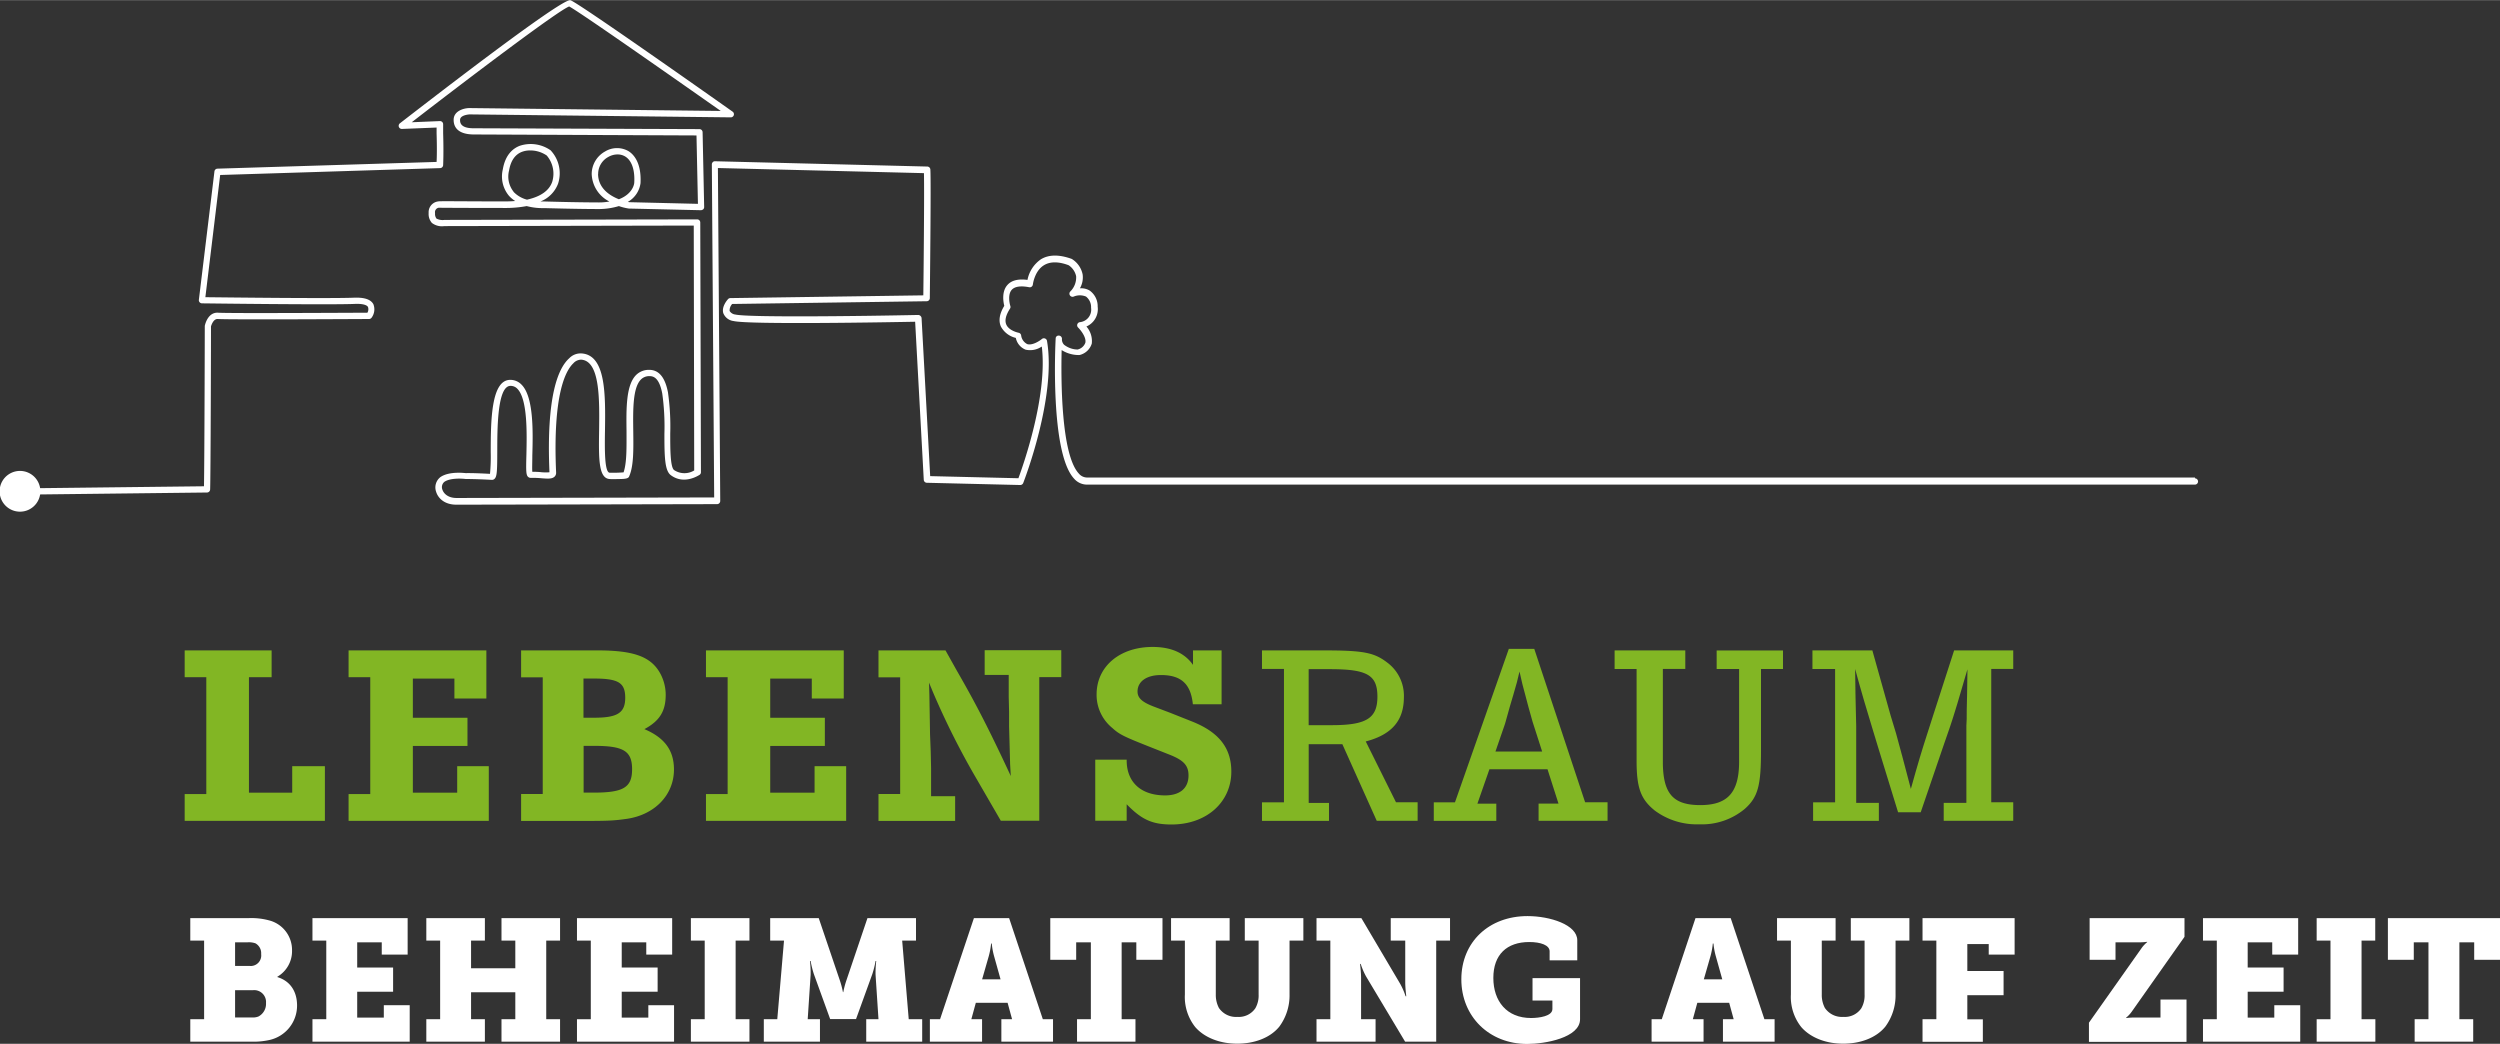
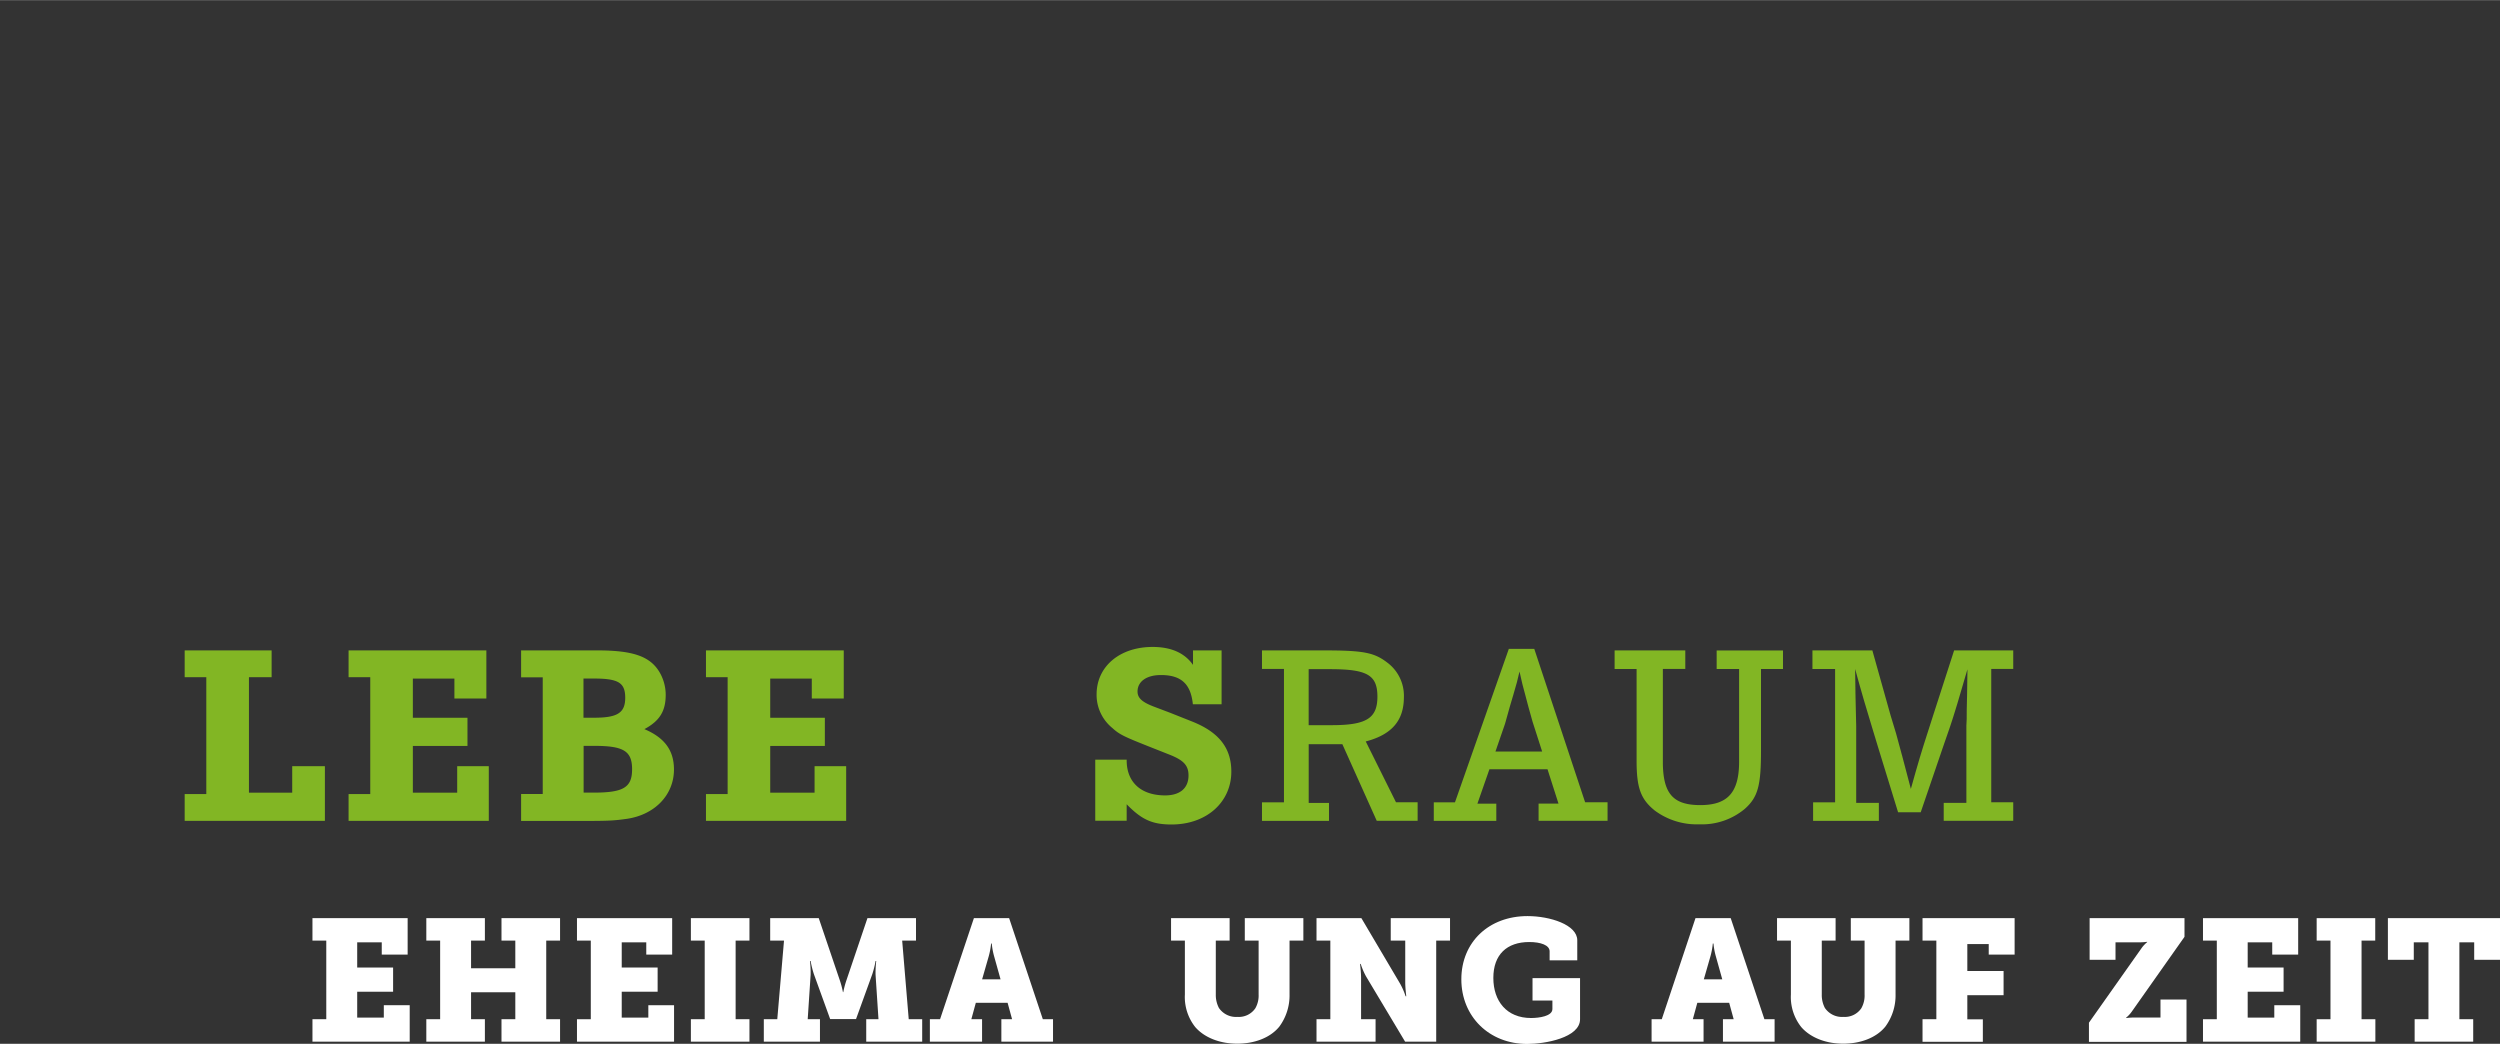
<svg xmlns="http://www.w3.org/2000/svg" id="Ebene_1" data-name="Ebene 1" viewBox="0 0 557.04 232.54" width="558" height="233">
  <rect x="0" y="0" width="557.04" height="232.54" fill="#333333" stroke="none" />
  <defs>
    <style>.cls-1{fill:#82b624;}.cls-2{fill:#fff;}</style>
  </defs>
  <title>logo-lebensraum-beheimatung-auf-zeit</title>
  <polygon class="cls-1" points="55.47 176.59 65.11 176.59 65.11 170.69 72.39 170.69 72.39 182.87 41.15 182.87 41.15 176.9 45.97 176.9 45.97 150.86 41.15 150.86 41.15 144.89 60.52 144.89 60.52 150.86 55.47 150.86 55.47 176.59" />
  <polygon class="cls-1" points="108.37 155.61 101.25 155.61 101.25 151.17 91.99 151.17 91.99 159.9 104.16 159.9 104.16 166.18 91.99 166.18 91.99 176.59 101.87 176.59 101.87 170.69 108.91 170.69 108.91 182.87 77.67 182.87 77.67 176.9 82.5 176.9 82.5 150.86 77.67 150.86 77.67 144.89 108.37 144.89 108.37 155.61" />
  <path class="cls-1" d="M425.92,339.34h17c8.11,0,11.94,1.38,14,5.13a10,10,0,0,1,1.22,4.75c0,3.6-1.3,5.82-4.75,7.66,4.52,1.92,6.59,4.75,6.59,9,0,5.67-4.29,10.11-10.57,11-2.76.38-3.75,0.46-10,.46H425.92v-6h4.82v-26h-4.82v-6Zm13.93,15h2.38c5.13,0,6.89-1.07,6.89-4.44s-1.53-4.29-7-4.29h-2.3v8.73Zm0,16.69h2.22c6.66,0,8.58-1.15,8.58-5.21s-1.91-5.21-8.42-5.21h-2.38V371Z" transform="translate(-309.81 -194.45)" />
  <polygon class="cls-1" points="188 155.61 180.88 155.61 180.88 151.17 171.62 151.17 171.62 159.9 183.79 159.9 183.79 166.18 171.62 166.18 171.62 176.59 181.5 176.59 181.5 170.69 188.54 170.69 188.54 182.87 157.3 182.87 157.3 176.9 162.13 176.9 162.13 150.86 157.3 150.86 157.3 144.89 188 144.89 188 155.61" />
-   <path class="cls-1" d="M505.55,339.34h14.93l2.53,4.52c2.6,4.52,4.75,8.42,7.73,14.47,1.76,3.6,2.45,5.05,4.29,9l-0.15-2.6-0.23-8.42V353l-0.08-3.29v-4.9h-5.36v-5.51h17.07v6h-4.9v32h-8.57l-5.59-9.65a173.74,173.74,0,0,1-9.49-18.91l-0.92-2.22,0.08,2.6,0.15,9,0.15,3.75,0.08,3.68v6.28h5.36v5.51H505.55v-6h4.83v-26h-4.83v-6Z" transform="translate(-309.81 -194.45)" />
  <path class="cls-1" d="M575.53,339.34H582v12H575.6c-0.46-4.52-2.6-6.51-7.12-6.51-3.21,0-5.21,1.45-5.21,3.67,0,1.38.92,2.3,3.44,3.29l3.83,1.45,4.83,1.92c6,2.37,8.8,5.89,8.8,11.18,0,6.81-5.51,11.79-13.32,11.79-4.29,0-6.66-1.07-10-4.51v3.67h-7V363.69h7v0.15c0,4.9,3.22,7.81,8.58,7.81,3.29,0,5.2-1.61,5.2-4.44,0-2.22-1.07-3.37-4.13-4.6l-4.83-1.91c-5.2-2.07-6.43-2.6-8-4.06a9.5,9.5,0,0,1-3.52-7.5c0-6.2,5.13-10.57,12.48-10.57,4.06,0,7.12,1.3,9,4v-3.22Z" transform="translate(-309.81 -194.45)" />
  <path class="cls-1" d="M591,339.34H604.7c8.88,0,11.26.46,14.17,2.68a9.21,9.21,0,0,1,3.75,7.73c0,5.21-2.68,8.35-8.5,9.88l6.74,13.55h4.82v4.13h-9.11l-7.66-17.07h-7.5v13.09h4.52v4H591v-4.13h4.9V343.47H591v-4.13ZM601.41,356h5.13c7.73,0,10.18-1.53,10.18-6.36s-2.3-6.12-10.57-6.12h-4.75V356Z" transform="translate(-309.81 -194.45)" />
  <path class="cls-1" d="M646,339h5.67L663,373.18H668v4.13H652.63v-3.83h4.44l-2.45-7.66H641.68L639,373.49h4.21v3.83H629.28v-4.13H634Zm7.43,22.89-2.14-6.66-0.92-3.29-0.69-2.61c-0.53-1.91-.76-2.83-1.3-5.28-0.46,2-.61,2.6-1.38,5.2l-0.77,2.6-1.07,3.83-2.14,6.2h10.41Z" transform="translate(-309.81 -194.45)" />
  <path class="cls-1" d="M669.62,339.34h15.7v4.13h-5v21c0.08,6.81,2.3,9.34,8.34,9.34s8.58-2.75,8.65-9.42v-20.9h-5v-4.13h14.78v4.13h-4.9V361.7c0,7.81-.69,10.34-3.6,12.94a14.9,14.9,0,0,1-10.18,3.45,15.66,15.66,0,0,1-9.88-3.06c-3.14-2.53-4.06-5.05-4.06-11.1V343.48h-4.9v-4.13Z" transform="translate(-309.81 -194.45)" />
  <path class="cls-1" d="M713.65,339.34H727l4.06,14.47,1.23,4.06c0.76,2.76,1.91,7,3.29,12.33,1.53-5.51,2.45-8.58,3.67-12.33l1.3-4.06,4.67-14.47h13.17v4.13h-4.9v29.71h4.9v4.13H742.9v-4h5.05V356.11c0.08-.77.08-1.91,0.08-3.52l0.08-3.45,0.08-5.59c-1.68,5.82-3.06,10.41-3.9,12.86l-1.46,4.21-5.05,14.78h-5.05l-4.52-14.7-1.3-4.29c-1-3.21-2.53-8.42-3.75-12.94l0.08,5.74,0.08,3.52,0.08,3.44v17.15h5.05v4H713.8v-4.13h4.9V343.48h-5.05v-4.13Z" transform="translate(-309.81 -194.45)" />
-   <path class="cls-2" d="M798.9,300.82l-246.91,0a2.41,2.41,0,0,1-1.78-.86c-4-4.25-4-21-3.85-27.54a7.14,7.14,0,0,0,3.72,1.11,1.55,1.55,0,0,1,.24,0,3.74,3.74,0,0,0,2.76-2.57,4.93,4.93,0,0,0-1.2-3.79,4.22,4.22,0,0,0,2.51-4.43,4.28,4.28,0,0,0-1.79-3.58,3.69,3.69,0,0,0-2.17-.5,4.87,4.87,0,0,0,.61-3.09,5.28,5.28,0,0,0-2.43-3.46c-2.77-1-5.08-1-6.86.08a7.25,7.25,0,0,0-3,4.6c-2.07-.28-3.58.1-4.49,1.15-1.3,1.48-.89,3.78-0.68,4.63-1.07,1.75-1.32,3.3-.76,4.6a5.08,5.08,0,0,0,3.33,2.54,3.58,3.58,0,0,0,2.17,2.62,4.59,4.59,0,0,0,3.62-.7c1.33,11-4.16,26.5-5.21,29.35l-19.66-.47-1.92-35.25a0.8,0.8,0,0,0-.71-0.66c-12.89.27-38,.58-40.79-0.1a1.7,1.7,0,0,1-1.27-.79,2.16,2.16,0,0,1,.57-1.56l43.35-.61a0.7,0.7,0,0,0,.69-0.69c0-1.05.3-25.81,0.12-28.66a0.7,0.7,0,0,0-.68-0.66l-47.29-1.18a0.62,0.62,0,0,0-.51.2,0.7,0.7,0,0,0-.21.51l0.52,74.2-57.41.12c-1.9,0-2.87-1-3.15-1.87a1.53,1.53,0,0,1,.46-1.74c1.28-.86,3.78-0.74,4.74-0.62,1.57,0,3.56.07,5.8,0.19a0.78,0.78,0,0,0,.63-0.24c0.53-.5.59-1.66,0.6-6,0-5.14,0-14.7,2.95-14.7a2.06,2.06,0,0,1,1.54.66c2.31,2.38,2.1,10.13,2,14.76-0.1,3.59-.07,4.4.36,4.84a0.89,0.89,0,0,0,.6.24,19.93,19.93,0,0,1,2.46.09c1.38,0.1,2.29.17,2.85-.36a1.17,1.17,0,0,0,.35-0.93c-0.76-17.3,2.08-22.67,3.84-24.33a2.36,2.36,0,0,1,1.74-.81c4.22,0.27,4.09,8.88,4,15.8-0.09,6.22-.16,10.71,2.41,10.8h0c0.52,0.06,1.72,0,1.88,0,1.71,0,2.27-.14,2.43-0.65,1-2.32.94-6,.89-10-0.06-4.75-.13-9.67,1.7-11.52a2.59,2.59,0,0,1,1.95-.76c0.89,0,2.14.4,2.81,3.86a53,53,0,0,1,.48,9c0,5.05.07,8.2,1.42,9.2,3,2.25,6.28,0,6.42-.07a0.7,0.7,0,0,0,.3-0.58L465.84,244a0.72,0.72,0,0,0-.2-0.5,0.71,0.71,0,0,0-.5-0.2l-56.09.12h-0.21a2.91,2.91,0,0,1-1.78-.3,1.75,1.75,0,0,1-.31-1.22,1,1,0,0,1,.79-1.19s5.59,0.05,14.76.05a25.68,25.68,0,0,0,4.87-.42,14,14,0,0,0,3.93.45c0.07,0,7,.2,11.75.21h0.05a15.66,15.66,0,0,0,4.81-.66,12,12,0,0,0,2.21.55L466,241.26a0.93,0.93,0,0,0,.51-0.21,0.7,0.7,0,0,0,.2-0.51l-0.35-16.66a0.7,0.7,0,0,0-.7-0.69L415.32,223c-3,0-3-1.36-3-1.86,0-1.13,2.13-1.23,2.13-1.23l58.2,0.66h0a0.7,0.7,0,0,0,.4-1.27c-5.76-4.07-34.57-24.38-36.14-24.83-1.17-.36-14,8.86-38,27.43a0.71,0.71,0,0,0-.23.79,0.71,0.71,0,0,0,.69.46l7.72-.31c0,0.41,0,.92,0,1.31,0.1,3.09.06,5.32,0,6.35L358.26,232a0.7,0.7,0,0,0-.67.62l-3.47,28.61a0.7,0.7,0,0,0,.69.78c0.28,0,28.2.37,34,.13,2.36-.11,2.91.47,3,0.71a1.5,1.5,0,0,1-.14,1.25c-3.63,0-30.39.17-33.23,0-1.87-.15-2.73,1.7-3,2.93,0,0.32-.07,30.33-0.18,35.74l-36.51.42a4.54,4.54,0,1,0,0,1.4l37.19-.43a0.7,0.7,0,0,0,.69-0.67c0.12-2.71.2-35.08,0.19-36.33,0,0,.45-1.72,1.5-1.66,3.08,0.18,32.48,0,33.73,0a0.71,0.71,0,0,0,.57-0.31,3.12,3.12,0,0,0,.38-3c-0.59-1.06-2-1.53-4.33-1.44-5.19.22-28.52-.06-33.1-0.11l3.3-27.23,49-1.53a0.7,0.7,0,0,0,.68-0.66c0-.11.14-2.73,0-7.11,0-.77,0-2,0-2a0.7,0.7,0,0,0-.21-0.51,0.68,0.68,0,0,0-.52-0.2l-6.27.26c13.09-10.12,32.63-24.89,35.08-25.8,2.13,1.1,20.56,14,33.78,23.28l-56-.64c-1.23,0-3.55.63-3.52,2.65,0,1.45.8,3.18,4.39,3.23L465,224.6l0.32,15.24-15.3-.37-0.33-.06a5.64,5.64,0,0,0,2.84-4.18c0.23-4.61-1.58-6.45-2.68-7.13a5.12,5.12,0,0,0-5.2.06,5.76,5.76,0,0,0-3,5,7.12,7.12,0,0,0,3.94,6.16,12.79,12.79,0,0,1-2.77.2c-4.76,0-11.65-.21-11.77-0.21s-0.32,0-.81,0a6.87,6.87,0,0,0,3.93-4,7.48,7.48,0,0,0-1.68-7.4,7.72,7.72,0,0,0-6.88-1c-1.4.54-3.19,1.88-3.76,5.23a6.73,6.73,0,0,0,1.35,5.89,6.59,6.59,0,0,0,1.41,1.18c-0.73.06-1.51,0.09-2.33,0.09-9.16,0-14.75-.1-14.82,0a2.42,2.42,0,0,0-2.14,2.58,3,3,0,0,0,.72,2.21,3.68,3.68,0,0,0,2.78.71H409l55.39-.12,0.1,54.56a4.17,4.17,0,0,1-4.48-.08c-0.86-.64-0.86-4.76-0.86-8.08a53.84,53.84,0,0,0-.51-9.25c-0.64-3.31-2-5-4.18-5a4,4,0,0,0-2.94,1.17c-2.24,2.28-2.17,7.48-2.11,12.52,0,3.45.09,7-.66,9.15a27.86,27.86,0,0,1-2.89.08l-0.19,0c-1.2,0-1.12-5.44-1.06-9.37,0.11-7.91.25-16.87-5.23-17.21a3.51,3.51,0,0,0-2.74,1.08c-2.42,2.16-5.14,8.31-4.4,25.4a10.62,10.62,0,0,1-1.68,0,15.35,15.35,0,0,0-2.14-.1c-0.07-.69,0-2.23,0-3.63,0.14-5.17.35-13-2.38-15.77a3.43,3.43,0,0,0-2.54-1.09c-4.31,0-4.33,9.31-4.35,16.1a40.55,40.55,0,0,1-.16,4.84c-2.1-.11-4-0.19-5.39-0.16-0.15,0-3.62-.48-5.61.85a2.91,2.91,0,0,0-1,3.32c0.42,1.38,1.82,2.86,4.49,2.86,4.83,0,58.12-.12,58.12-0.12a0.7,0.7,0,0,0,.49-0.21,0.72,0.72,0,0,0,.2-0.5l-0.52-74.18,45.91,1.14c0.11,4.35-.09,23.37-0.14,27.23l-43,.61a0.72,0.72,0,0,0-.5.22c-0.15.16-1.5,1.67-1.07,3.13a2.81,2.81,0,0,0,2.28,1.76c3.43,0.84,35.24.26,40.47,0.16l1.92,35.22a0.7,0.7,0,0,0,.68.66l20.81,0.5a0.71,0.71,0,0,0,.67-0.45c0.3-.78,7.41-19.23,5.3-31.66a0.69,0.69,0,0,0-.45-0.54,0.7,0.7,0,0,0-.7.12c-0.49.41-2.13,1.5-3.26,1.13a2.53,2.53,0,0,1-1.36-2,0.71,0.71,0,0,0-.58-0.53s-2.11-.42-2.72-1.82c-0.39-.9-0.12-2.09.82-3.54a0.69,0.69,0,0,0,.08-0.6c-0.21-.66-0.58-2.6.31-3.6,0.67-.75,2-0.95,3.88-0.58a0.67,0.67,0,0,0,.55-0.12,0.71,0.71,0,0,0,.28-0.49s0.35-3,2.47-4.29c1.39-.86,3.28-0.84,5.5,0a3.93,3.93,0,0,1,1.67,2.44,4.4,4.4,0,0,1-1.33,3.44,0.7,0.7,0,0,0,.8,1.1,3.54,3.54,0,0,1,2.73,0,3,3,0,0,1,1.13,2.5,2.8,2.8,0,0,1-2.47,3.2,0.7,0.7,0,0,0-.42,1.2c0.5,0.49,1.89,2.17,1.61,3.4a2.39,2.39,0,0,1-1.74,1.5,5,5,0,0,1-3-1.07,1.7,1.7,0,0,1-.47-1.31,0.7,0.7,0,0,0-.67-0.72,0.64,0.64,0,0,0-.73.67c-0.06,1-1.29,25.51,4.13,31.23a3.79,3.79,0,0,0,2.8,1.3l246.91,0h0a0.7,0.7,0,0,0,0-1.4M443.09,233.2a4.29,4.29,0,0,1,2.26-3.81,4.19,4.19,0,0,1,2.06-.56,3.26,3.26,0,0,1,1.72.47c1.45,0.9,2.17,3,2,5.85,0,0.13-.23,2.44-3.42,3.67-2-.79-4.6-2.42-4.64-5.62m-18.83,3.93a5.41,5.41,0,0,1-1-4.72c0.37-2.17,1.34-3.57,2.88-4.16a5.07,5.07,0,0,1,1.81-.31,6.49,6.49,0,0,1,3.7,1.13,6.22,6.22,0,0,1,1.23,5.84c-0.68,2-2.6,3.32-5.63,4a6.39,6.39,0,0,1-3-1.75" transform="translate(-309.81 -194.45)" />
-   <path class="cls-2" d="M352.21,421.52h3.08V404h-3.08v-5h12.86a15.15,15.15,0,0,1,5,.58,6.79,6.79,0,0,1,4.81,6.58,6.6,6.6,0,0,1-3.27,5.89v0.08c3.27,1,4.39,3.7,4.39,6.31a7.84,7.84,0,0,1-6.12,7.7,16.45,16.45,0,0,1-4.12.38H352.21v-5Zm13.36-11.86A2.35,2.35,0,0,0,368,407a2.51,2.51,0,0,0-1.27-2.39,4.4,4.4,0,0,0-1.69-.23h-2.85v5.27h3.39Zm0.58,11.47a3.13,3.13,0,0,0,1.27-.23,3.18,3.18,0,0,0,1.66-3,2.64,2.64,0,0,0-2.89-2.85h-4v6.08h4Z" transform="translate(-309.81 -194.45)" />
  <path class="cls-2" d="M379.43,421.52h3.08V404h-3.08v-5h21.21v8.12h-5.77v-2.73H389.4V410h8v5.39h-8v5.77h5.93V418.4h5.77v8.12H379.43v-5Z" transform="translate(-309.81 -194.45)" />
  <path class="cls-2" d="M404.8,421.52h3.08V404H404.8v-5h13.05v5h-3.08v6.16h9.86V404h-3.08v-5H434.6v5h-3.08v17.52h3.08v5H421.55v-5h3.08v-6h-9.86v6h3.08v5H404.8v-5Z" transform="translate(-309.81 -194.45)" />
  <path class="cls-2" d="M438.37,421.52h3.08V404h-3.08v-5h21.21v8.12h-5.77v-2.73h-5.47V410h8v5.39h-8v5.77h5.93V418.4H460v8.12H438.37v-5Z" transform="translate(-309.81 -194.45)" />
  <path class="cls-2" d="M463.75,421.52h3.08V404h-3.08v-5H476.8v5h-3.08v17.52h3.08v5H463.75v-5Z" transform="translate(-309.81 -194.45)" />
  <path class="cls-2" d="M480,421.52h3L484.5,404h-3.08v-5h10.82l4.62,13.63a20,20,0,0,1,.77,2.85h0.08a20,20,0,0,1,.77-2.85L503.09,399h10.82v5h-3.08l1.46,17.52h3v5H502.82v-5h2.73l-0.65-9.89a21.73,21.73,0,0,1,.15-3.08H504.9a21.09,21.09,0,0,1-.73,2.93l-3.62,10h-5.77l-3.62-10a21.09,21.09,0,0,1-.73-2.93h-0.15a21.73,21.73,0,0,1,.15,3.08l-0.65,9.89h2.73v5H480v-5Z" transform="translate(-309.81 -194.45)" />
  <path class="cls-2" d="M517,421.52h2.27L526.81,399h7.85l7.51,22.52h2.27v5H532.93v-5h2.39l-1-3.66h-7.08l-1,3.66h2.39v5H517v-5Zm15.75-8.89-1.42-5.08a16.11,16.11,0,0,1-.54-2.89h-0.15a16.11,16.11,0,0,1-.54,2.89l-1.46,5.08h4.12Z" transform="translate(-309.81 -194.45)" />
-   <path class="cls-2" d="M549.79,421.52h3.08V404.39H549.6v3.89h-5.77V399h25v9.28H563v-3.89h-3.27v17.13h3.08v5H549.79v-5Z" transform="translate(-309.81 -194.45)" />
  <path class="cls-2" d="M573.82,404h-3.08v-5h13.05v5h-3.08v12a6.23,6.23,0,0,0,.69,3,4.59,4.59,0,0,0,4.12,2,4.45,4.45,0,0,0,4-1.92,5.7,5.7,0,0,0,.73-3.08V404h-3.08v-5h13.05v5h-3.08v12a11.69,11.69,0,0,1-2.27,7.16c-2.12,2.62-5.77,3.81-9.39,3.81-3.93,0-7.35-1.39-9.35-3.7a10.79,10.79,0,0,1-2.31-7.28V404Z" transform="translate(-309.81 -194.45)" />
  <path class="cls-2" d="M603.15,421.52h3.08V404h-3.08v-5h10l8.62,14.59A15.36,15.36,0,0,1,623,416.4h0.15s-0.23-1.85-.23-3.08V404h-3.23v-5h13.21v5h-3.08v22.52h-6.93L614.2,412A15.34,15.34,0,0,1,613,409.2h-0.15s0.23,1.85.23,3.08v9.24h3.23v5H603.15v-5Z" transform="translate(-309.81 -194.45)" />
  <path class="cls-2" d="M650.16,398.54c5,0,11.09,1.92,11.09,5.39v4.47h-6.16v-2c0-1.39-2-2.08-4.54-2.08-5,0-8,2.81-8,8s3,8.93,8.39,8.93c1.85,0,4.77-.42,4.77-2v-1.89h-4.43v-5h10.59v9.16c0,4.12-7.78,5.51-11.78,5.51-8.47,0-14.67-6.12-14.67-14.4S641.54,398.54,650.16,398.54Z" transform="translate(-309.81 -194.45)" />
  <path class="cls-2" d="M677.81,421.52h2.27L687.59,399h7.85l7.51,22.52h2.27v5H693.71v-5h2.39l-1-3.66H688l-1,3.66h2.39v5H677.81v-5Zm15.75-8.89-1.42-5.08a16.11,16.11,0,0,1-.54-2.89h-0.15a16.11,16.11,0,0,1-.54,2.89l-1.46,5.08h4.12Z" transform="translate(-309.81 -194.45)" />
  <path class="cls-2" d="M708.84,404h-3.08v-5h13.05v5h-3.08v12a6.23,6.23,0,0,0,.69,3,4.59,4.59,0,0,0,4.12,2,4.45,4.45,0,0,0,4-1.92,5.71,5.71,0,0,0,.73-3.08V404H722.2v-5h13.05v5h-3.08v12a11.69,11.69,0,0,1-2.27,7.16c-2.12,2.62-5.77,3.81-9.39,3.81-3.93,0-7.35-1.39-9.35-3.7a10.79,10.79,0,0,1-2.31-7.28V404Z" transform="translate(-309.81 -194.45)" />
  <path class="cls-2" d="M738.18,421.52h3.08V404h-3.08v-5H758.7v8.12h-5.77v-2.35h-4.77v6h8.08v5.39h-8.08v5.39h3.46v5H738.18v-5Z" transform="translate(-309.81 -194.45)" />
  <path class="cls-2" d="M775.26,422.29L787,405.66a6.79,6.79,0,0,1,1.23-1.31v-0.08a15.06,15.06,0,0,1-1.66.12h-5.39v3.89h-5.77V399h21.14v4.16l-11.78,16.71a6.8,6.8,0,0,1-1.23,1.31v0.08a15.11,15.11,0,0,1,1.66-.12h6v-4H797v9.43H775.26v-4.23Z" transform="translate(-309.81 -194.45)" />
  <path class="cls-2" d="M800.67,421.52h3.08V404h-3.08v-5h21.21v8.12h-5.78v-2.73h-5.47V410h8v5.39h-8v5.77h5.93V418.4h5.78v8.12H800.67v-5Z" transform="translate(-309.81 -194.45)" />
  <path class="cls-2" d="M826,421.52h3.08V404H826v-5h13.05v5H836v17.52h3.08v5H826v-5Z" transform="translate(-309.81 -194.45)" />
  <path class="cls-2" d="M847.83,421.52h3.08V404.39h-3.27v3.89h-5.77V399h25v9.28h-5.77v-3.89H857.8v17.13h3.08v5H847.83v-5Z" transform="translate(-309.81 -194.45)" />
</svg>